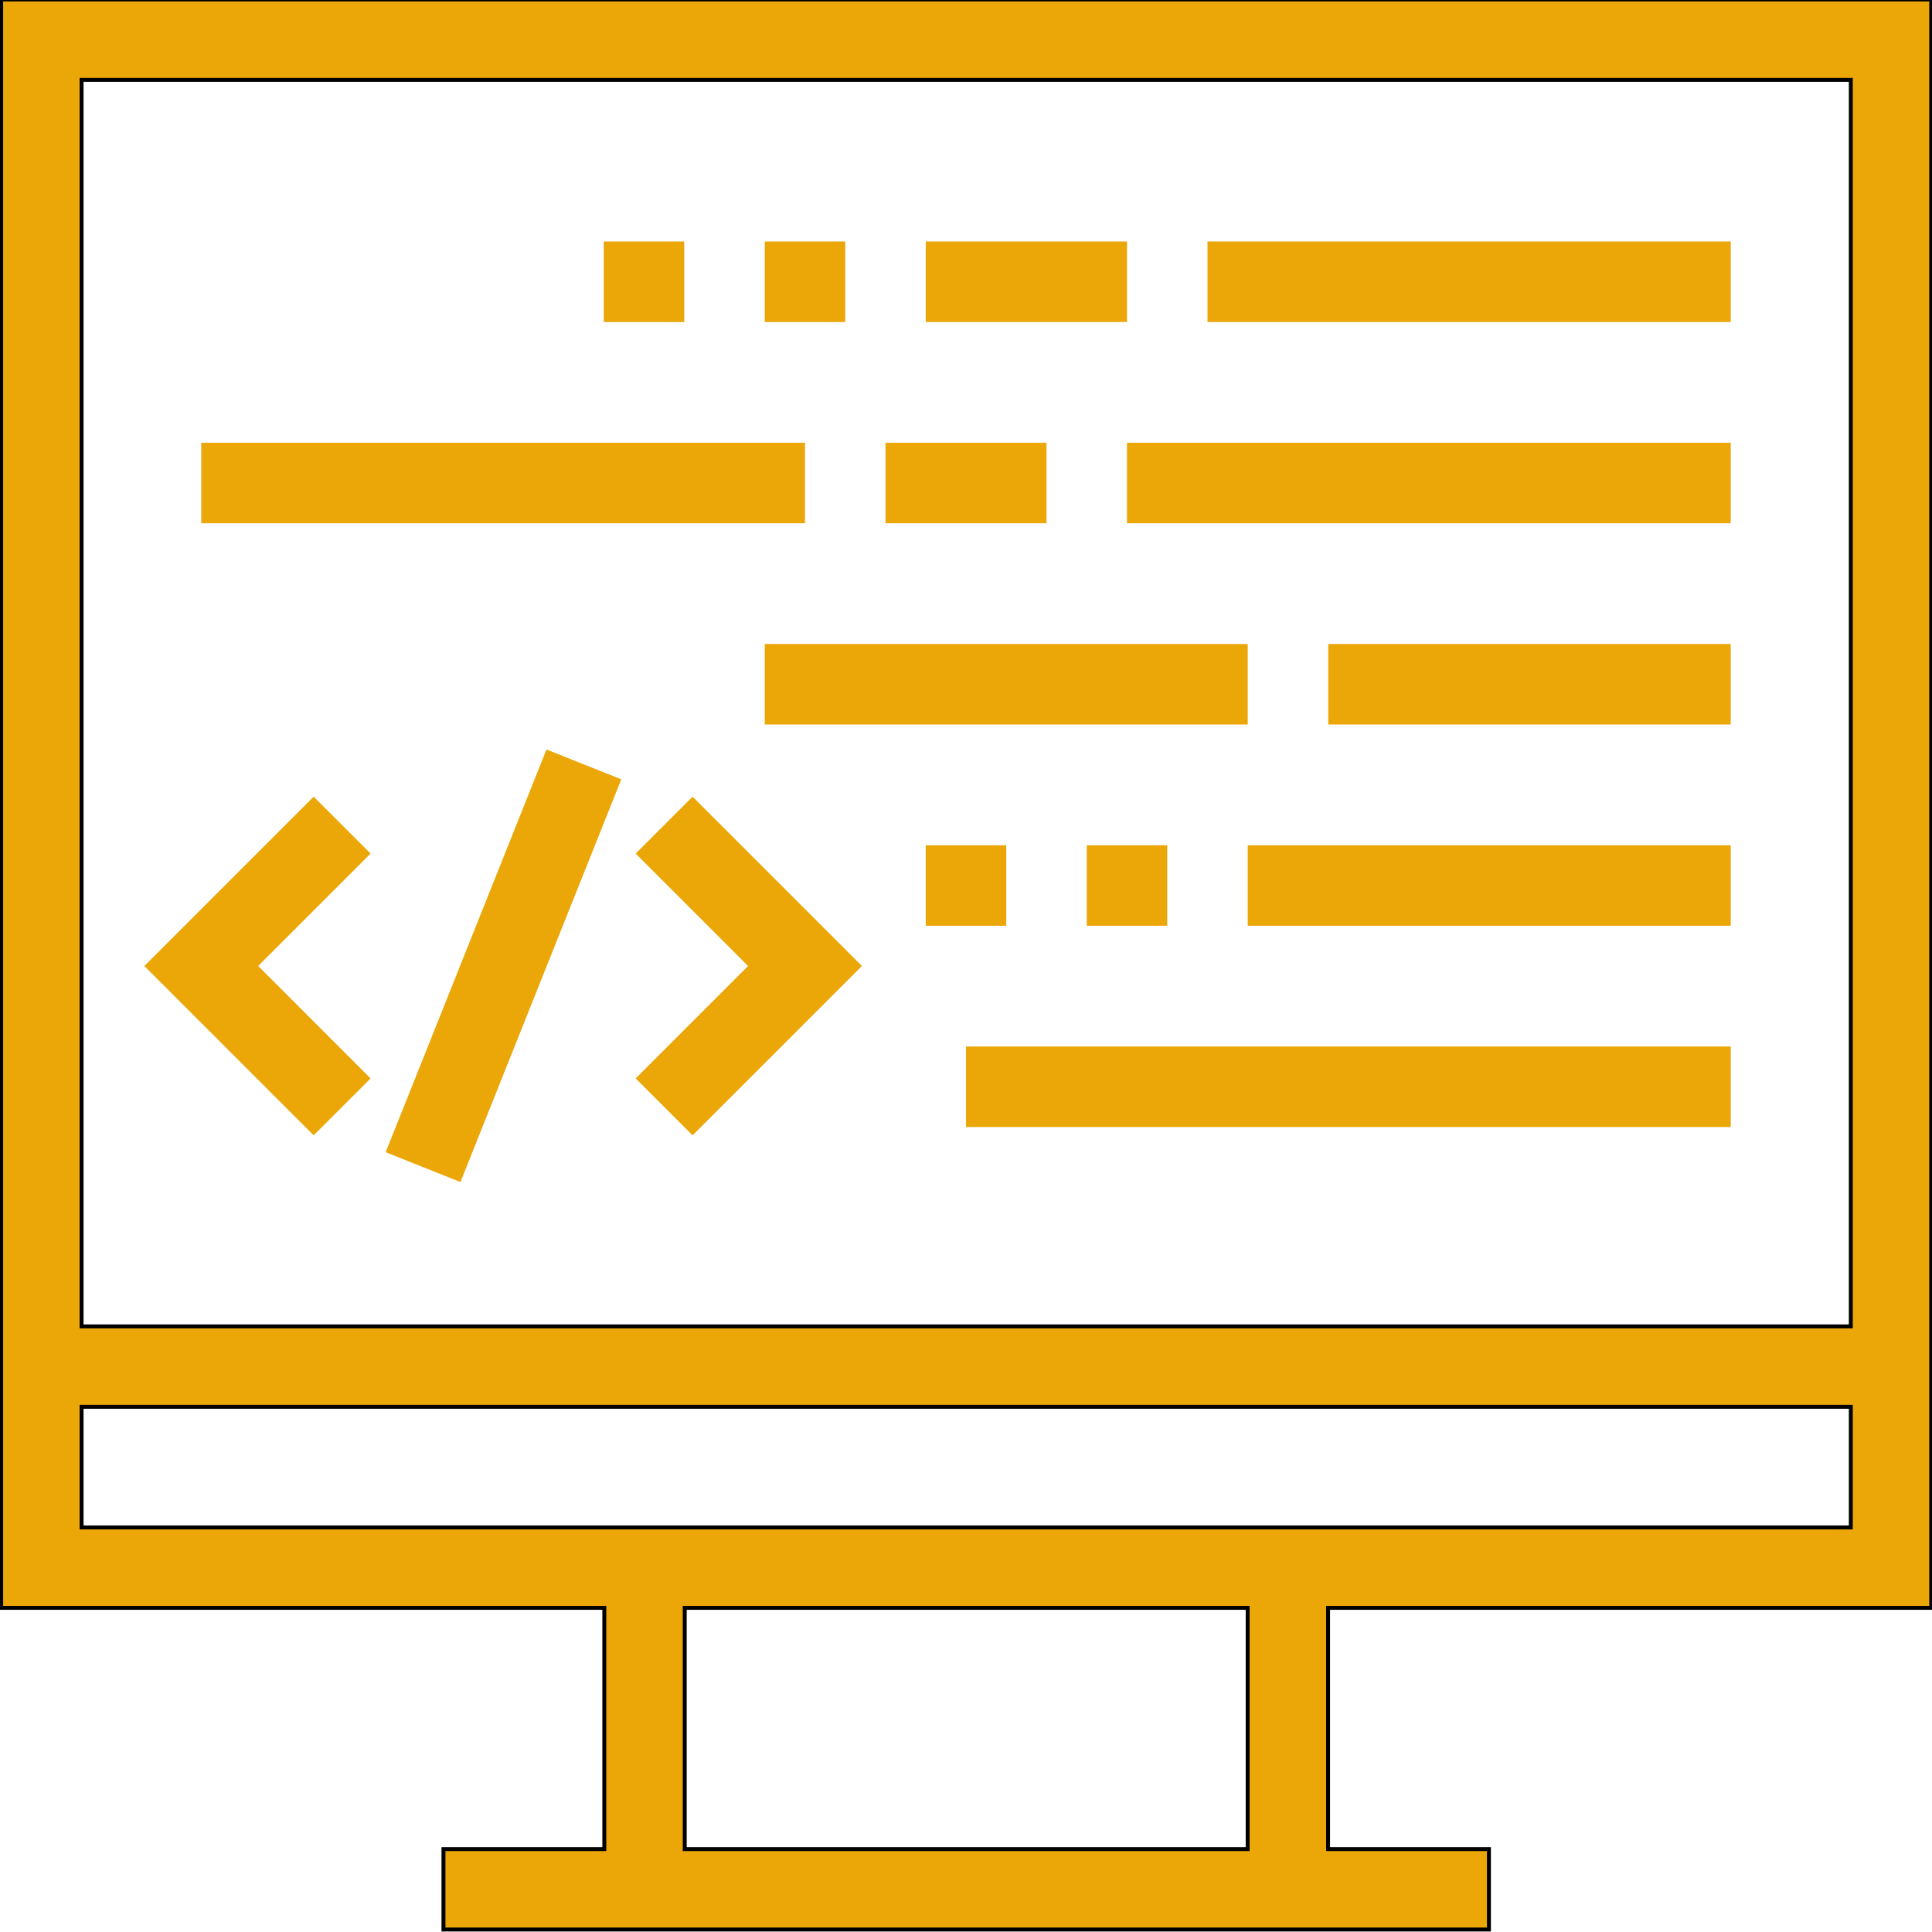
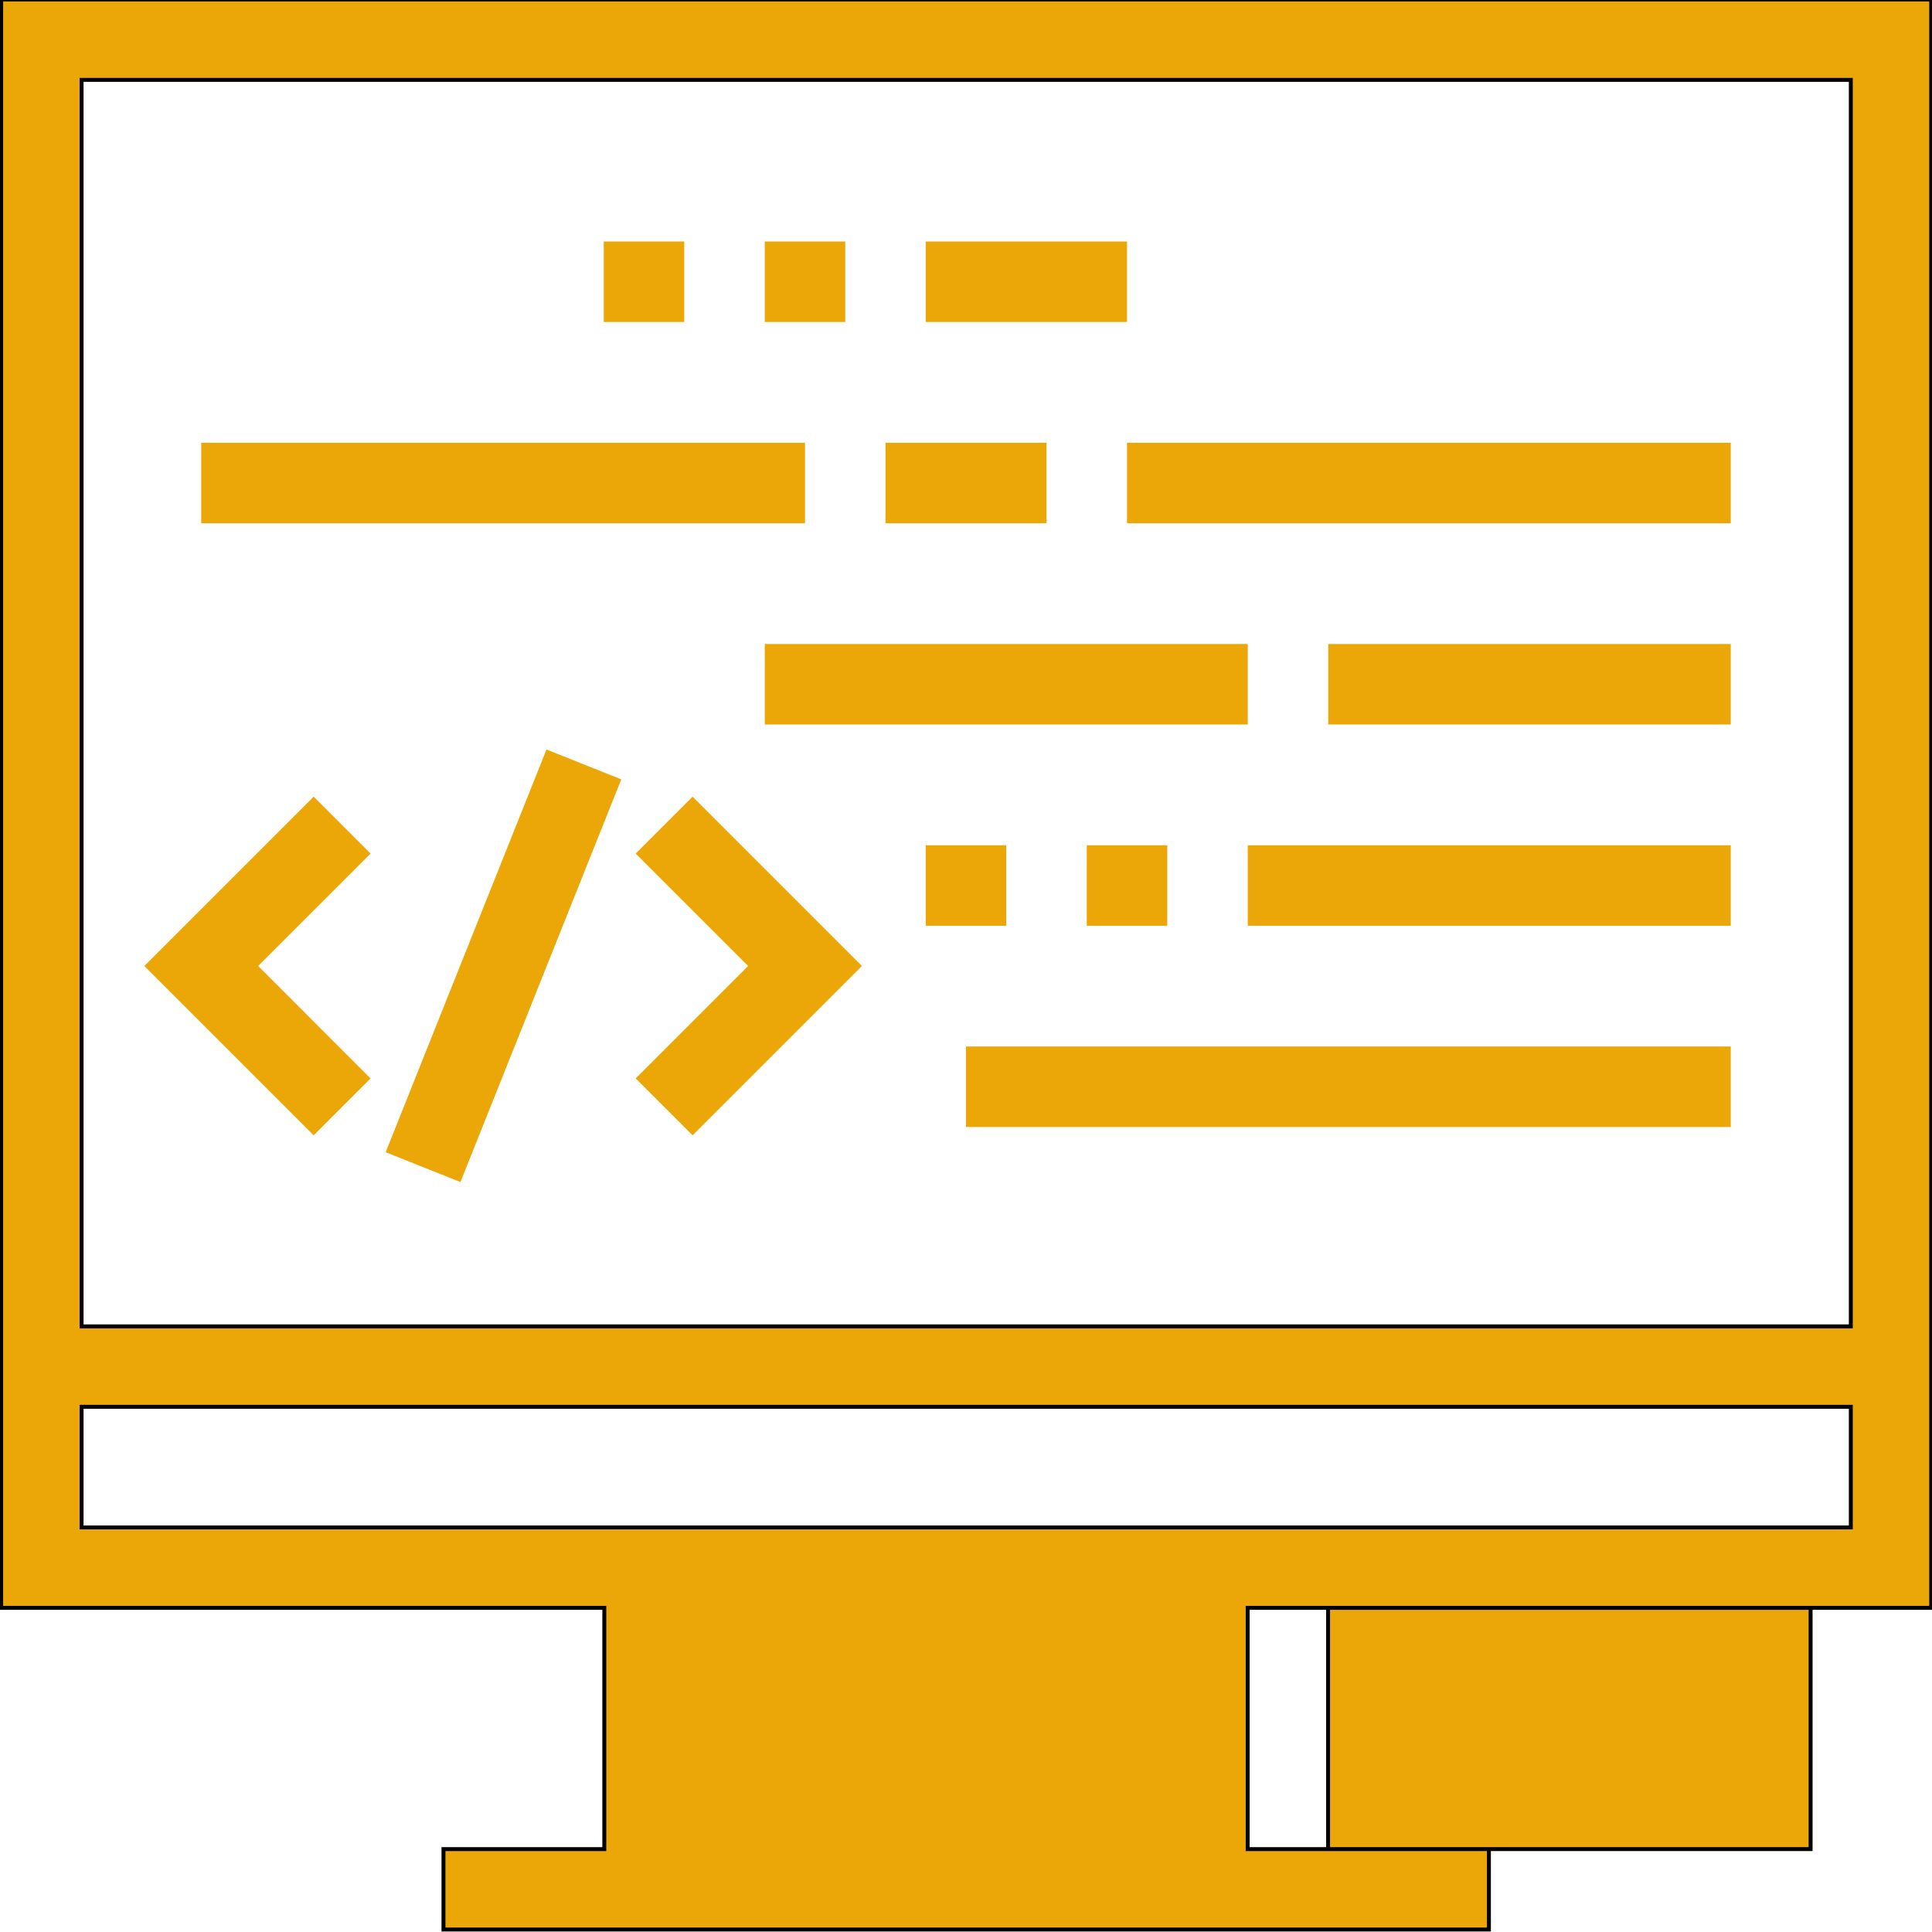
<svg xmlns="http://www.w3.org/2000/svg" width="491.52" height="491.52">
  <g>
    <title>background</title>
    <rect x="-1" y="-1" width="493.52" height="493.52" id="canvas_background" fill="none" />
  </g>
  <g>
    <title>Layer 1</title>
    <g id="svg_4">
      <g id="svg_5">
-         <rect x="307.2" y="61.44" width="133.12" height="20.48" id="svg_6" fill="#eba607" />
-       </g>
+         </g>
    </g>
    <g id="svg_7">
      <g id="svg_8">
        <rect x="235.52" y="61.44" width="51.2" height="20.48" id="svg_9" fill="#eba607" />
      </g>
    </g>
    <g id="svg_10">
      <g id="svg_11">
        <rect x="194.56" y="61.44" width="20.48" height="20.48" id="svg_12" fill="#eba607" />
      </g>
    </g>
    <g id="svg_13">
      <g id="svg_14">
        <rect x="153.6" y="61.44" width="20.48" height="20.48" id="svg_15" fill="#eba607" />
      </g>
    </g>
    <g id="svg_16">
      <g id="svg_17">
        <rect x="317.44" y="215.04" width="122.88" height="20.48" id="svg_18" fill="#eba607" />
      </g>
    </g>
    <g id="svg_19">
      <g id="svg_20">
        <rect x="276.48" y="215.04" width="20.48" height="20.48" id="svg_21" fill="#eba607" />
      </g>
    </g>
    <g id="svg_22">
      <g id="svg_23">
        <rect x="235.52" y="215.04" width="20.48" height="20.48" id="svg_24" fill="#eba607" />
      </g>
    </g>
    <g id="svg_25">
      <g id="svg_26">
        <rect x="337.92" y="163.84" width="102.4" height="20.48" id="svg_27" fill="#eba607" />
      </g>
    </g>
    <g id="svg_28">
      <g id="svg_29">
        <rect x="194.56" y="163.84" width="122.88" height="20.48" id="svg_30" fill="#eba607" />
      </g>
    </g>
    <g id="svg_31">
      <g id="svg_32">
        <rect x="225.28" y="112.64" width="40.96" height="20.48" id="svg_33" fill="#eba607" />
      </g>
    </g>
    <g id="svg_34">
      <g id="svg_35">
        <rect x="286.72" y="112.64" width="153.6" height="20.48" id="svg_36" fill="#eba607" />
      </g>
    </g>
    <g id="svg_37">
      <g id="svg_38">
        <rect x="51.2" y="112.64" width="153.6" height="20.48" id="svg_39" fill="#eba607" />
      </g>
    </g>
    <g id="svg_40">
      <g id="svg_41">
        <rect x="245.76" y="266.24" width="194.56" height="20.48" id="svg_42" fill="#eba607" />
      </g>
    </g>
    <g id="svg_43">
      <g id="svg_44">
        <polygon points="176.2,202.68 161.72,217.16 190.32,245.76 161.72,274.36 176.2,288.84 219.28,245.76   " id="svg_45" fill="#eba607" />
      </g>
    </g>
    <g id="svg_46">
      <g id="svg_47">
        <polygon points="94.28,217.16 79.8,202.68 36.72,245.76 79.8,288.84 94.28,274.36 65.68,245.76   " id="svg_48" fill="#eba607" />
      </g>
    </g>
    <g id="svg_49">
      <g id="svg_50">
        <rect x="72.86" y="235.538" transform="matrix(0.371,-0.929,0.929,0.371,-147.728,273.431) " width="110.281" height="20.48" id="svg_51" fill="#eba607" />
      </g>
    </g>
    <g id="svg_52" />
    <g id="svg_53" />
    <g id="svg_54" />
    <g id="svg_55" />
    <g id="svg_56" />
    <g id="svg_57" />
    <g id="svg_58" />
    <g id="svg_59" />
    <g id="svg_60" />
    <g id="svg_61" />
    <g id="svg_62" />
    <g id="svg_63" />
    <g id="svg_64" />
    <g id="svg_65" />
    <g id="svg_66" />
    <g transform="matrix(0.999,0,0,0.999,-1712.753,-2133.159) " stroke="null" id="svg_109">
      <g stroke="null" id="svg_110">
-         <path stroke="null" d="m2206.283,2544.755l0,-409.6l-491.52,0l0,409.6l153.6,0l0,61.44l-40.96,0l0,20.48l266.24,0l0,-20.48l-40.96,0l0,-61.44l153.6,0zm-471.04,-389.12l450.56,0l0,317.44l-450.56,0l0,-317.44zm296.96,450.56l-143.36,0l0,-61.44l143.36,0l0,61.44zm-296.96,-81.92l0,-30.72l450.56,0l0,30.72l-450.56,0z" id="svg_111" fill="#eba607" />
+         <path stroke="null" d="m2206.283,2544.755l0,-409.6l-491.52,0l0,409.6l153.6,0l0,61.44l-40.96,0l0,20.48l266.24,0l0,-20.48l-40.96,0l0,-61.44l153.6,0zm-471.04,-389.12l450.56,0l0,317.44l-450.56,0l0,-317.44zm296.96,450.56l0,-61.44l143.36,0l0,61.44zm-296.96,-81.92l0,-30.72l450.56,0l0,30.72l-450.56,0z" id="svg_111" fill="#eba607" />
      </g>
    </g>
    <g transform="matrix(0.991,0,0,0.991,-1698.864,-2115.862) " stroke="null" id="svg_108" />
    <g transform="matrix(0.991,0,0,0.991,-1698.864,-2115.862) " stroke="null" id="svg_107" />
    <g transform="matrix(0.991,0,0,0.991,-1698.864,-2115.862) " stroke="null" id="svg_106" />
    <g transform="matrix(0.991,0,0,0.991,-1698.864,-2115.862) " stroke="null" id="svg_105" />
    <g transform="matrix(0.991,0,0,0.991,-1698.864,-2115.862) " stroke="null" id="svg_104" />
    <g transform="matrix(0.991,0,0,0.991,-1698.864,-2115.862) " stroke="null" id="svg_103" />
    <g transform="matrix(0.991,0,0,0.991,-1698.864,-2115.862) " stroke="null" id="svg_102" />
    <g transform="matrix(0.991,0,0,0.991,-1698.864,-2115.862) " stroke="null" id="svg_101" />
    <g transform="matrix(0.991,0,0,0.991,-1698.864,-2115.862) " stroke="null" id="svg_100" />
    <g transform="matrix(0.991,0,0,0.991,-1698.864,-2115.862) " stroke="null" id="svg_99" />
    <g transform="matrix(0.991,0,0,0.991,-1698.864,-2115.862) " stroke="null" id="svg_98" />
    <g transform="matrix(0.991,0,0,0.991,-1698.864,-2115.862) " stroke="null" id="svg_97" />
    <g transform="matrix(0.991,0,0,0.991,-1698.864,-2115.862) " stroke="null" id="svg_96" />
    <g transform="matrix(0.991,0,0,0.991,-1698.864,-2115.862) " stroke="null" id="svg_95" />
    <g transform="matrix(0.991,0,0,0.991,-1698.864,-2115.862) " stroke="null" id="svg_94" />
  </g>
</svg>